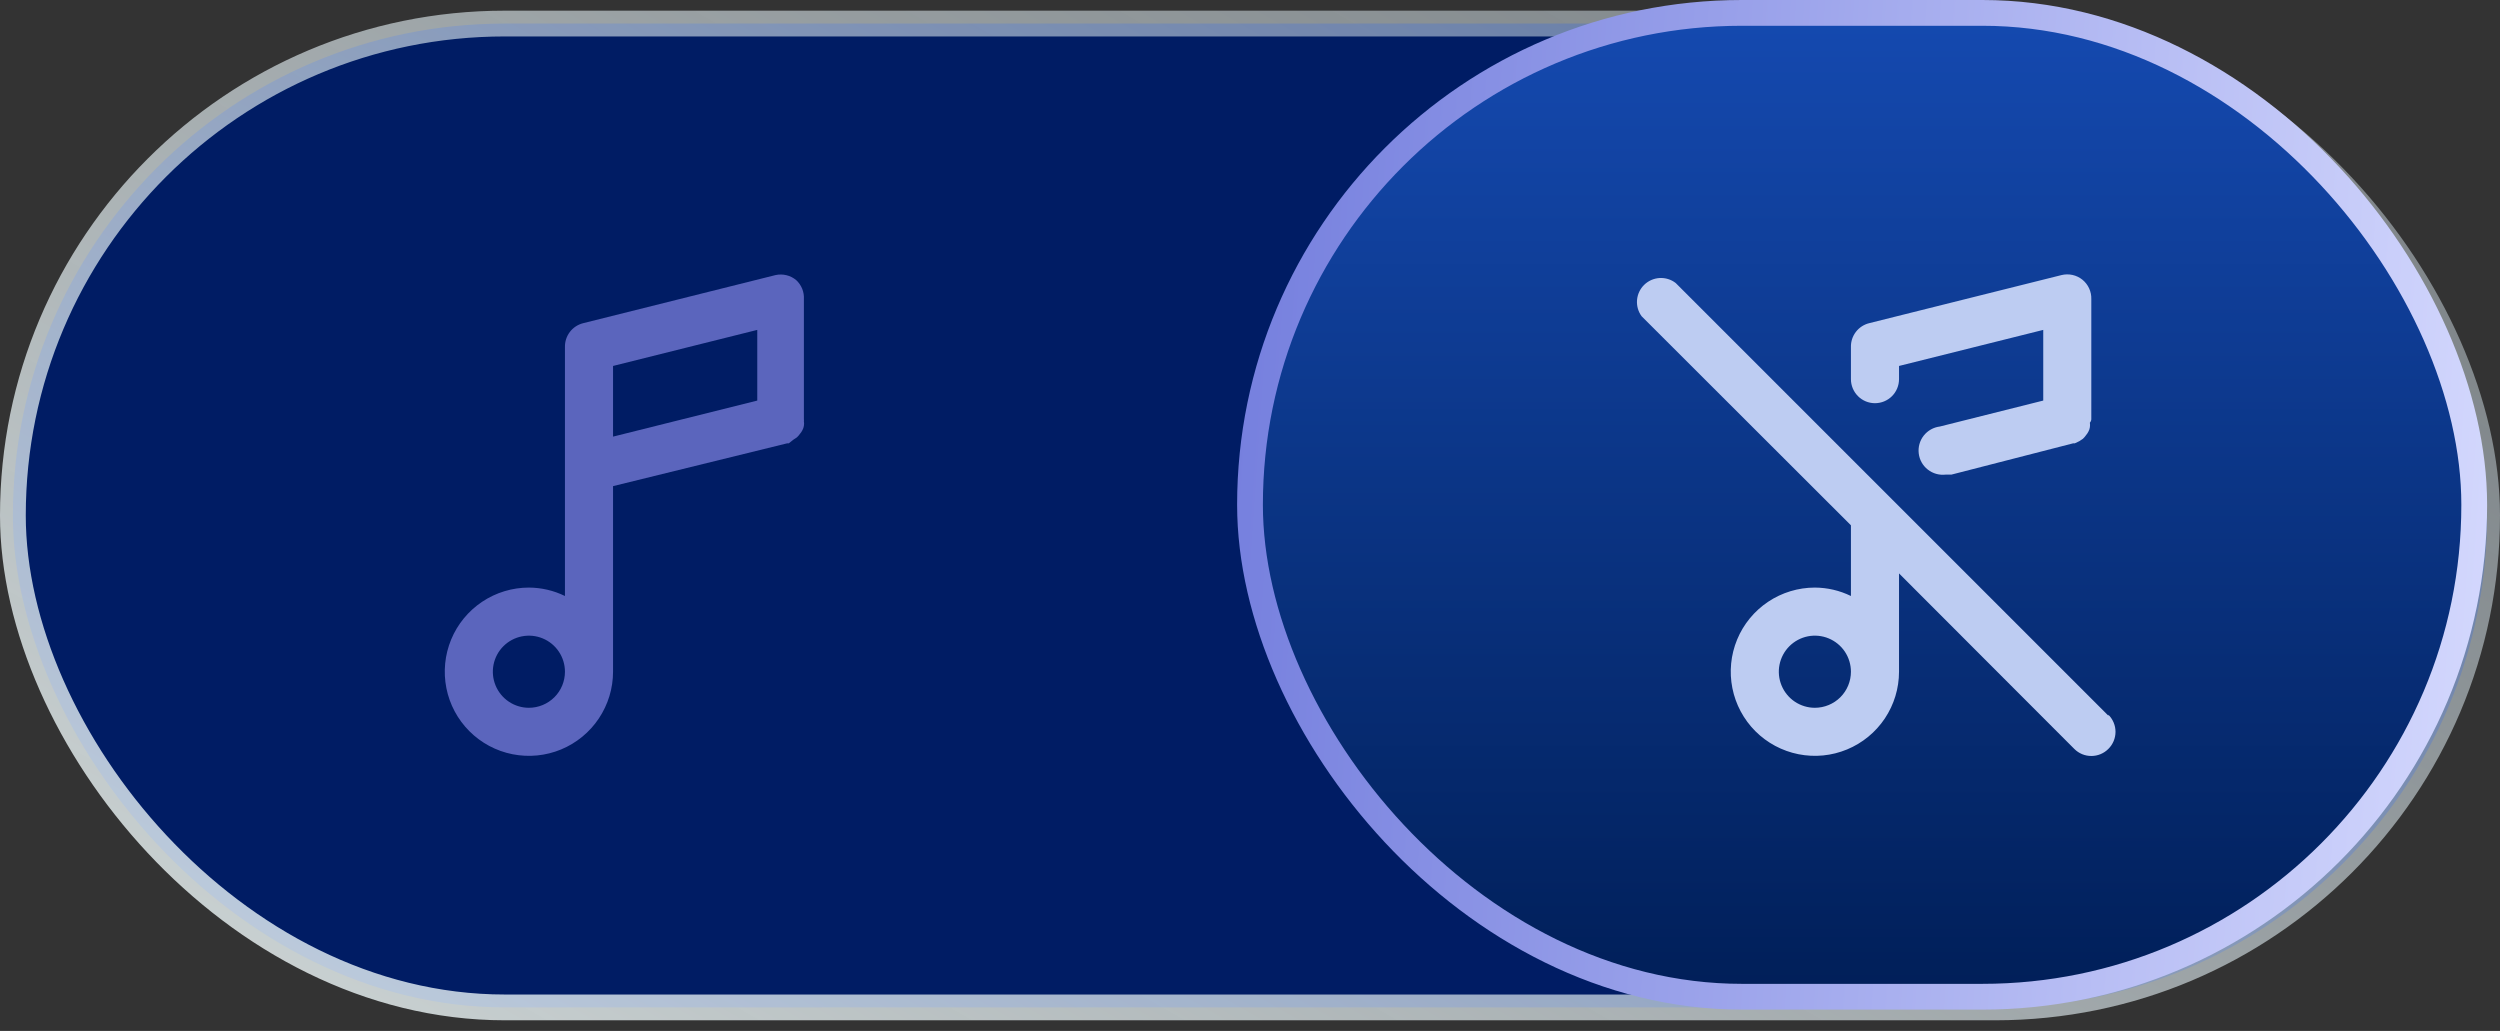
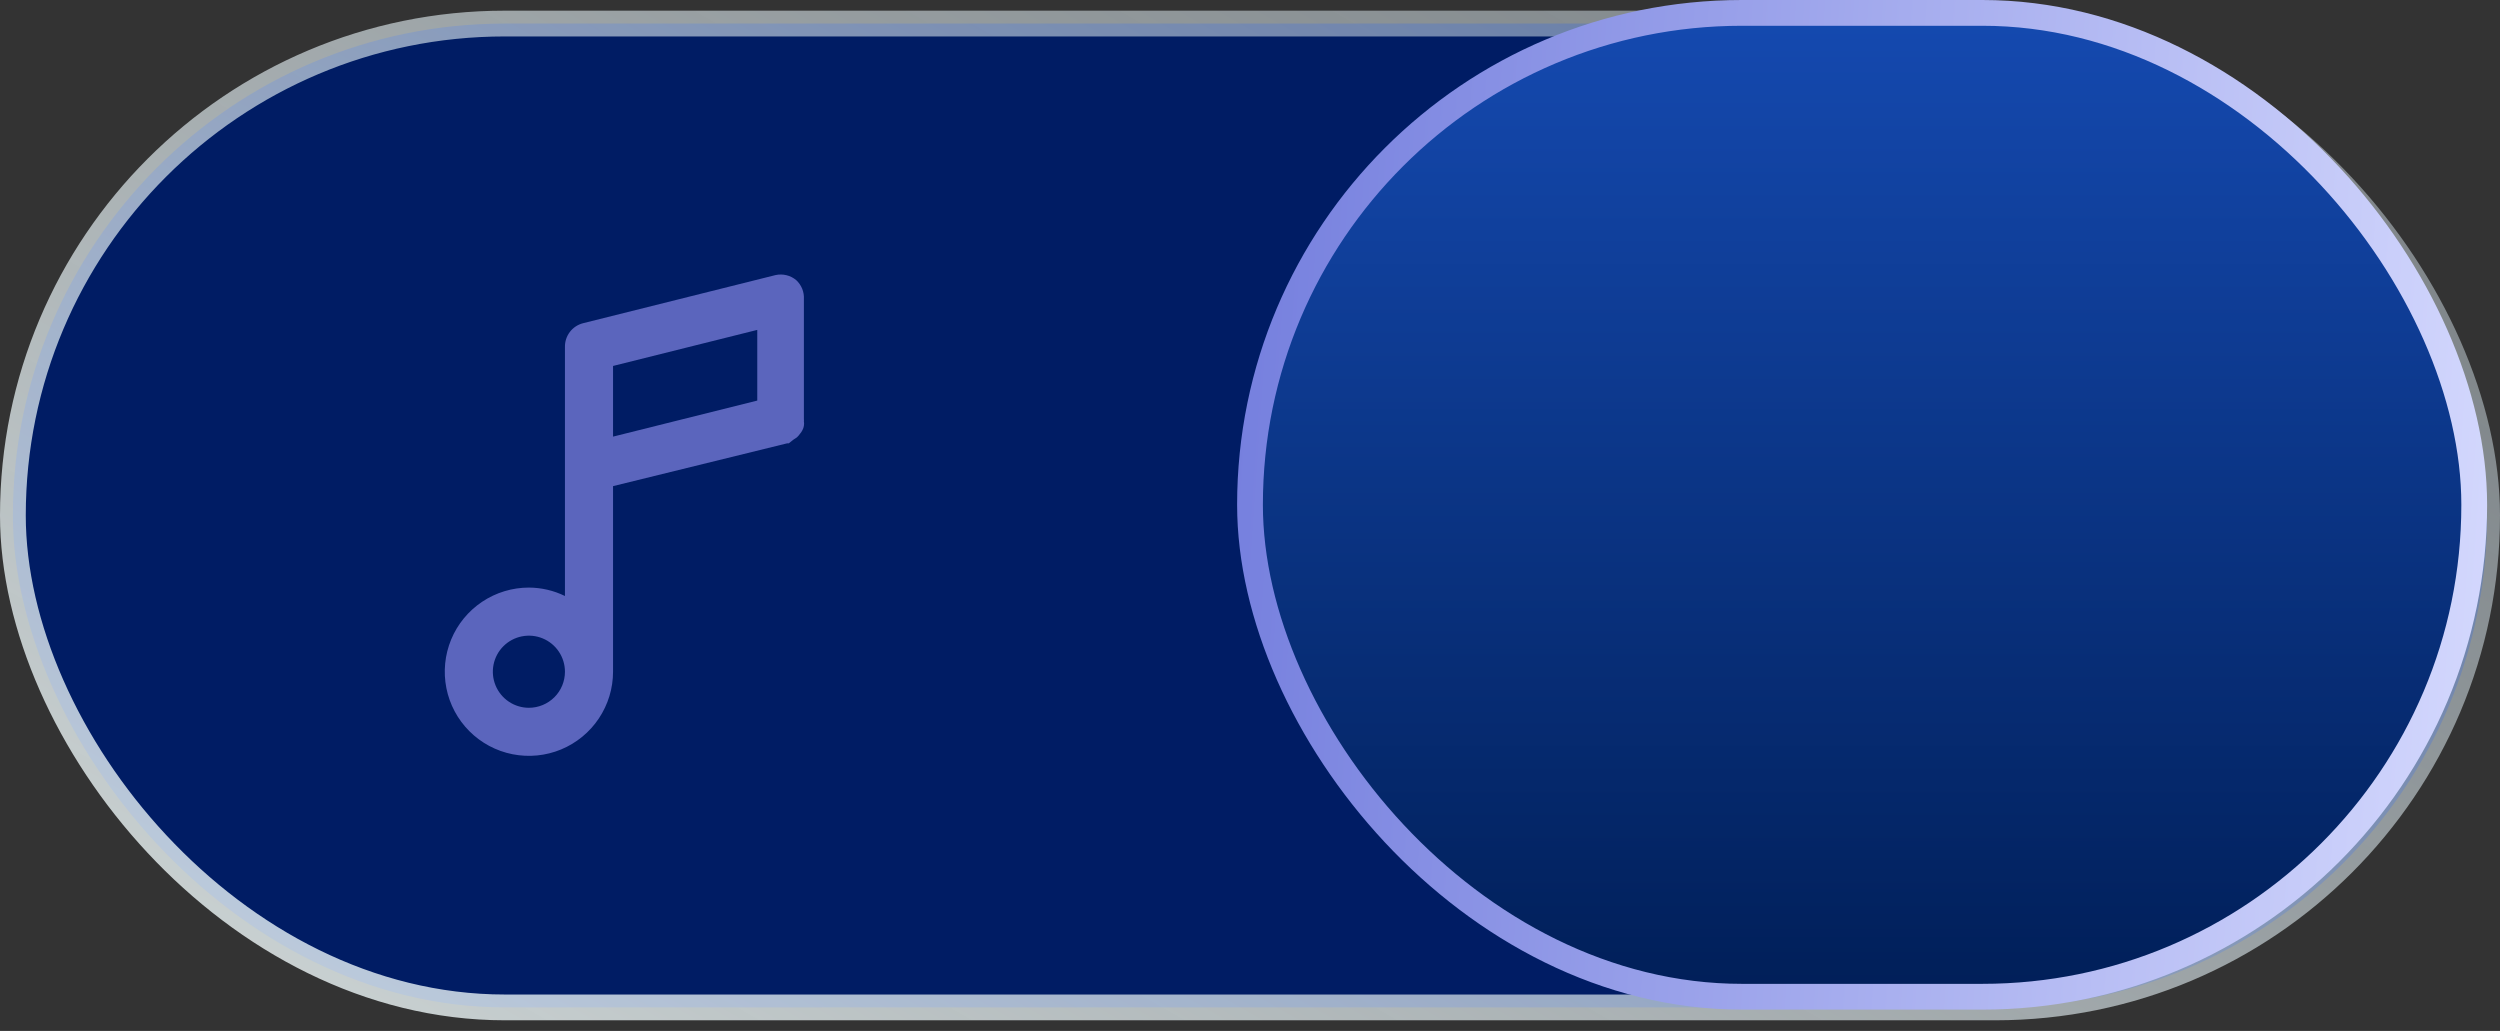
<svg xmlns="http://www.w3.org/2000/svg" width="97" height="40" viewBox="0 0 97 40" fill="none">
  <rect x="0" y="0" width="97" height="40" fill="#333333" stroke="none" />
  <rect x="0.5" y="0.914" width="96" height="38.173" rx="19.087" fill="#001C64" stroke="url(#paint0_linear_212_201)" />
  <rect x="48.5" y="0.5" width="47.5" height="38.173" rx="19.087" fill="url(#paint1_linear_212_201)" stroke="url(#paint2_linear_212_201)" />
  <path d="M30.893 10.869C30.783 10.777 30.654 10.711 30.515 10.678C30.375 10.644 30.23 10.642 30.091 10.673L22.629 12.539C22.422 12.59 22.239 12.71 22.11 12.88C21.981 13.05 21.914 13.258 21.92 13.471V23.125C21.485 22.912 21.006 22.8 20.521 22.798C19.876 22.798 19.244 22.99 18.708 23.348C18.171 23.707 17.752 24.217 17.505 24.813C17.258 25.41 17.194 26.066 17.32 26.7C17.445 27.333 17.756 27.914 18.213 28.371C18.669 28.828 19.251 29.138 19.884 29.264C20.518 29.39 21.174 29.326 21.77 29.079C22.367 28.831 22.877 28.413 23.235 27.876C23.594 27.339 23.786 26.708 23.786 26.063V18.862L30.538 17.202H30.604L30.781 17.062L30.921 16.969C30.966 16.927 31.007 16.88 31.042 16.829C31.078 16.786 31.11 16.739 31.135 16.689C31.163 16.637 31.183 16.58 31.191 16.521C31.201 16.462 31.201 16.403 31.191 16.344C31.195 16.319 31.195 16.294 31.191 16.269V11.606C31.199 11.469 31.176 11.332 31.125 11.204C31.073 11.077 30.994 10.962 30.893 10.869ZM20.521 27.462C20.245 27.462 19.974 27.38 19.744 27.226C19.514 27.072 19.335 26.854 19.229 26.598C19.123 26.342 19.095 26.061 19.149 25.79C19.203 25.518 19.336 25.269 19.532 25.073C19.728 24.878 19.977 24.744 20.248 24.691C20.52 24.637 20.801 24.664 21.057 24.77C21.312 24.876 21.531 25.055 21.684 25.285C21.838 25.515 21.92 25.786 21.92 26.063C21.92 26.434 21.773 26.79 21.511 27.052C21.248 27.314 20.892 27.462 20.521 27.462ZM29.382 15.542L23.786 16.941V14.199L29.382 12.8V15.542Z" fill="#5B65BD" />
-   <path d="M72.749 15.644C72.996 15.644 73.234 15.546 73.409 15.371C73.584 15.196 73.682 14.959 73.682 14.712V14.199L79.278 12.8V15.542L75.267 16.549C75.02 16.579 74.795 16.706 74.641 16.901C74.487 17.097 74.417 17.346 74.447 17.594C74.476 17.841 74.603 18.067 74.799 18.22C74.995 18.374 75.244 18.444 75.491 18.415H75.715L80.434 17.202H80.5L80.677 17.118L80.817 17.025C80.862 16.983 80.903 16.936 80.938 16.885C80.975 16.842 81.006 16.795 81.031 16.745C81.06 16.693 81.079 16.636 81.087 16.577C81.096 16.518 81.096 16.459 81.087 16.4C81.12 16.363 81.139 16.318 81.143 16.269V11.606C81.148 11.462 81.118 11.319 81.058 11.188C80.998 11.058 80.909 10.943 80.797 10.852C80.685 10.762 80.553 10.699 80.413 10.668C80.272 10.637 80.126 10.639 79.987 10.673L72.525 12.539C72.318 12.59 72.135 12.71 72.006 12.88C71.877 13.049 71.81 13.258 71.816 13.471V14.712C71.816 14.959 71.915 15.196 72.09 15.371C72.264 15.546 72.502 15.644 72.749 15.644ZM81.806 27.769L73.411 19.375L65.017 10.981C64.84 10.843 64.618 10.775 64.394 10.787C64.17 10.8 63.957 10.893 63.796 11.05C63.635 11.206 63.536 11.416 63.517 11.639C63.498 11.863 63.56 12.086 63.693 12.268L71.816 20.382V23.125C71.381 22.912 70.902 22.8 70.417 22.798C69.772 22.798 69.141 22.99 68.604 23.348C68.067 23.707 67.648 24.217 67.401 24.813C67.154 25.41 67.09 26.066 67.216 26.699C67.342 27.333 67.653 27.914 68.109 28.371C68.566 28.827 69.147 29.138 69.781 29.264C70.414 29.39 71.07 29.326 71.667 29.078C72.263 28.831 72.773 28.413 73.132 27.876C73.49 27.339 73.682 26.708 73.682 26.062V22.248L80.481 29.056C80.568 29.144 80.671 29.213 80.785 29.261C80.898 29.308 81.02 29.332 81.143 29.332C81.266 29.332 81.388 29.308 81.502 29.261C81.616 29.213 81.719 29.144 81.806 29.056C81.893 28.97 81.962 28.867 82.01 28.753C82.057 28.639 82.082 28.517 82.082 28.394C82.082 28.271 82.057 28.149 82.01 28.036C81.962 27.922 81.893 27.819 81.806 27.732V27.769ZM70.417 27.462C70.141 27.462 69.87 27.38 69.64 27.226C69.41 27.072 69.231 26.854 69.125 26.598C69.019 26.342 68.991 26.061 69.045 25.79C69.099 25.518 69.233 25.269 69.428 25.073C69.624 24.878 69.873 24.744 70.144 24.69C70.416 24.636 70.697 24.664 70.953 24.77C71.208 24.876 71.427 25.055 71.581 25.285C71.734 25.515 71.816 25.786 71.816 26.062C71.816 26.434 71.669 26.789 71.407 27.052C71.144 27.314 70.788 27.462 70.417 27.462Z" fill="#BDCCF2" />
  <defs>
    <linearGradient id="paint0_linear_212_201" x1="84.189" y1="7.066" x2="53.107" y2="61.443" gradientUnits="userSpaceOnUse">
      <stop stop-color="#D8E6EE" stop-opacity="0.47" />
      <stop offset="1" stop-color="#F4FEFF" stop-opacity="0.77" />
    </linearGradient>
    <linearGradient id="paint1_linear_212_201" x1="72.25" y1="0" x2="72.25" y2="39.173" gradientUnits="userSpaceOnUse">
      <stop stop-color="#154AB1" />
      <stop offset="1" stop-color="#001E57" />
    </linearGradient>
    <linearGradient id="paint2_linear_212_201" x1="48.713" y1="-1.507" x2="101.318" y2="2.117" gradientUnits="userSpaceOnUse">
      <stop stop-color="#757FDE" />
      <stop offset="1" stop-color="#D9DDFF" />
    </linearGradient>
  </defs>
</svg>